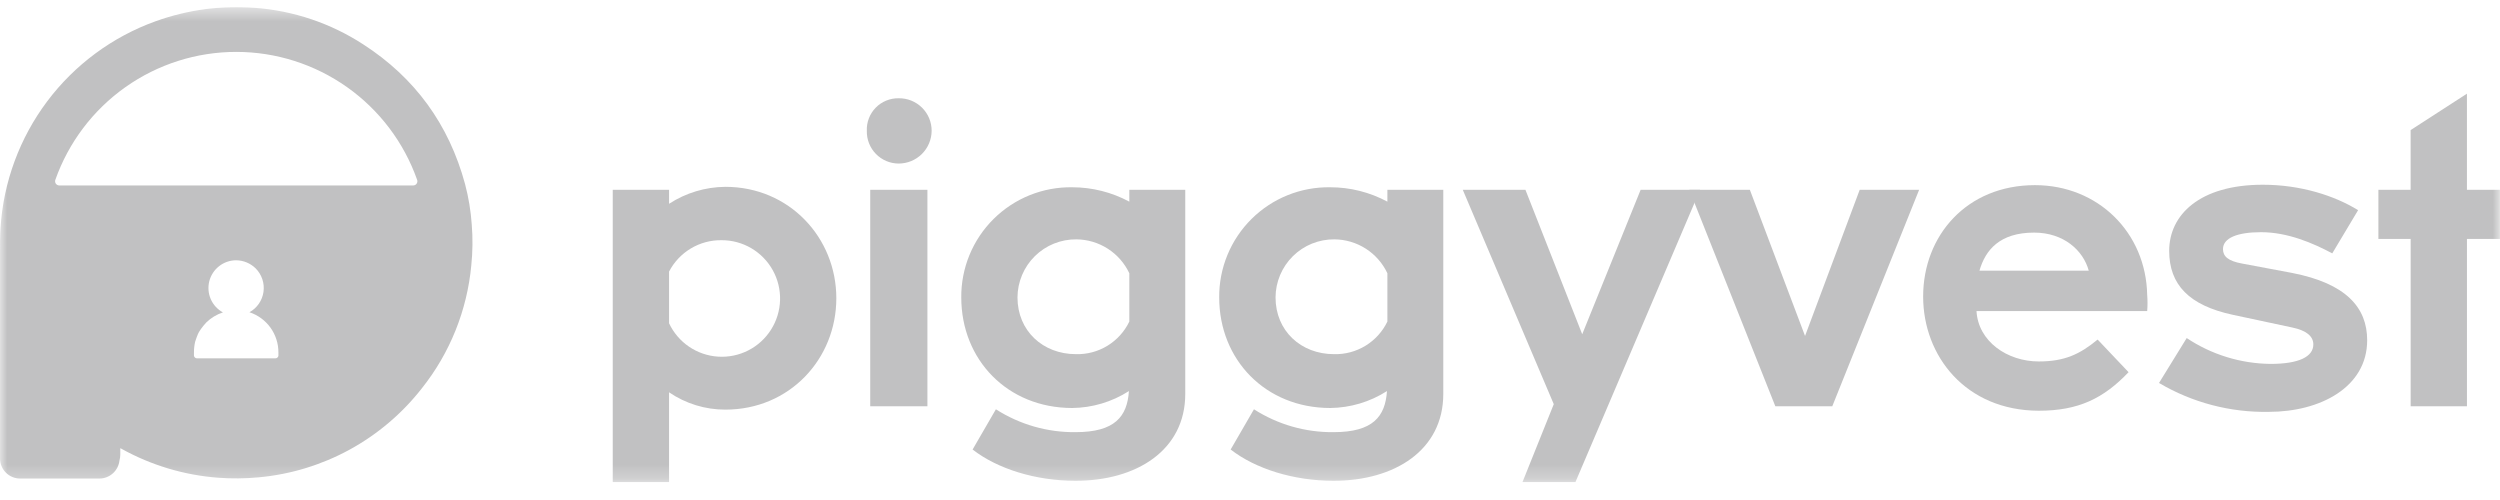
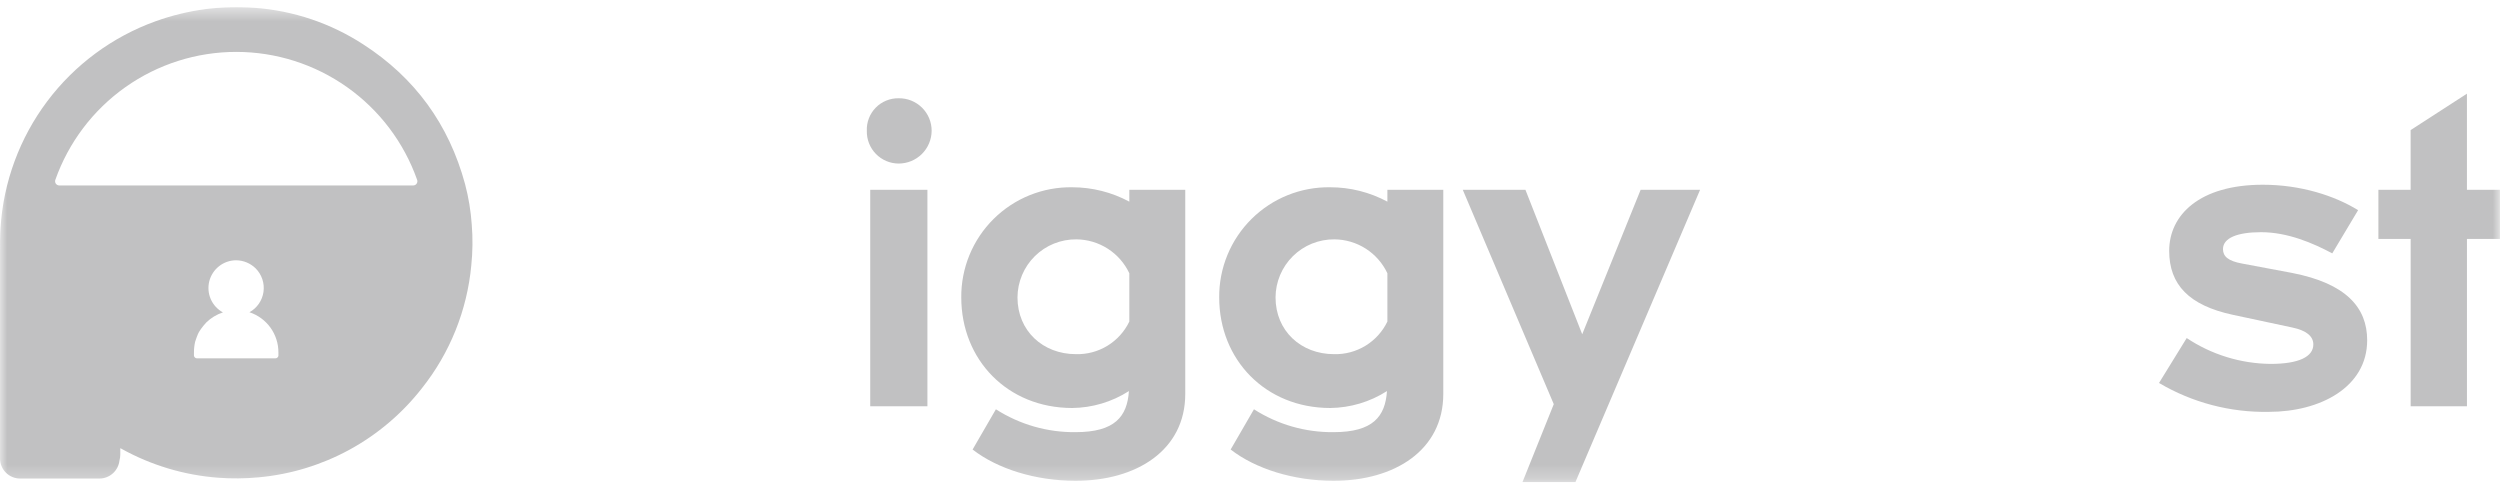
<svg xmlns="http://www.w3.org/2000/svg" width="175" height="35" viewBox="0 0 175 35" fill="none">
  <g clip-path="url(#clip0_202_2135)">
    <mask id="mask0_202_2135" style="mask-type:luminance" maskUnits="userSpaceOnUse" x="0" y="0" width="175" height="34">
      <path d="M175 0.5H0V33.746H175V0.5Z" fill="white" />
    </mask>
    <g mask="url(#mask0_202_2135)">
-       <path d="M46.834 27.461V33.746H42.892V13.286H46.834V14.265C48.008 13.502 49.375 13.09 50.776 13.078C55.252 13.078 58.543 16.637 58.543 20.876C58.543 25.116 55.282 28.674 50.776 28.674C49.369 28.677 47.995 28.254 46.834 27.461ZM46.834 19.011V22.628C47.145 23.29 47.628 23.857 48.233 24.268C48.838 24.679 49.542 24.92 50.272 24.965C51.002 25.011 51.731 24.86 52.382 24.527C53.034 24.194 53.584 23.692 53.974 23.074C54.365 22.456 54.583 21.744 54.604 21.013C54.626 20.282 54.45 19.559 54.096 18.919C53.742 18.279 53.222 17.746 52.591 17.375C51.961 17.005 51.242 16.811 50.511 16.814C49.754 16.803 49.01 17.003 48.361 17.391C47.712 17.779 47.183 18.34 46.834 19.011Z" fill="#C1C1C2" />
      <path d="M60.678 9.163C60.665 8.864 60.713 8.567 60.82 8.288C60.926 8.008 61.089 7.754 61.297 7.54C61.505 7.326 61.755 7.157 62.032 7.044C62.308 6.93 62.604 6.874 62.903 6.879C63.205 6.874 63.506 6.929 63.787 7.041C64.068 7.154 64.324 7.322 64.539 7.534C64.755 7.747 64.926 8.001 65.042 8.28C65.158 8.56 65.217 8.86 65.215 9.163C65.209 9.772 64.962 10.354 64.529 10.782C64.096 11.21 63.512 11.45 62.903 11.449C62.606 11.447 62.312 11.387 62.039 11.271C61.765 11.155 61.518 10.985 61.311 10.772C61.104 10.56 60.941 10.308 60.832 10.031C60.724 9.755 60.671 9.46 60.678 9.163ZM60.916 13.286H64.919V28.438H60.916V13.286Z" fill="#C1C1C2" />
      <path d="M67.289 20.819C67.281 19.799 67.477 18.788 67.865 17.845C68.254 16.902 68.827 16.047 69.55 15.328C70.274 14.61 71.135 14.043 72.08 13.662C73.026 13.281 74.039 13.093 75.059 13.109C76.453 13.11 77.825 13.456 79.053 14.116V13.286H82.968V27.577C82.968 31.519 79.556 33.656 75.288 33.656C72.501 33.656 69.831 32.826 68.082 31.466L69.713 28.65C71.376 29.715 73.314 30.272 75.288 30.251C78.046 30.251 78.906 29.156 79.024 27.375C77.837 28.135 76.46 28.546 75.05 28.56C70.513 28.556 67.289 25.177 67.289 20.819ZM79.053 22.508V19.129C78.722 18.424 78.198 17.827 77.542 17.407C76.886 16.987 76.124 16.761 75.345 16.755C74.808 16.75 74.274 16.851 73.775 17.052C73.277 17.254 72.823 17.552 72.44 17.93C72.057 18.308 71.752 18.758 71.544 19.253C71.335 19.749 71.227 20.281 71.224 20.819C71.224 23.16 73.002 24.791 75.317 24.791C76.094 24.812 76.86 24.607 77.522 24.202C78.185 23.796 78.717 23.208 79.053 22.508Z" fill="#C1C1C2" />
      <path d="M85.344 20.819C85.336 19.799 85.532 18.788 85.921 17.845C86.309 16.902 86.882 16.047 87.606 15.328C88.33 14.61 89.19 14.043 90.136 13.662C91.082 13.281 92.094 13.093 93.114 13.109C94.511 13.108 95.886 13.454 97.117 14.116V13.286H101.03V27.577C101.03 31.519 97.62 33.656 93.352 33.656C90.565 33.656 87.895 32.826 86.146 31.466L87.777 28.65C89.44 29.716 91.378 30.272 93.352 30.251C96.109 30.251 96.97 29.156 97.088 27.375C95.9 28.135 94.523 28.545 93.114 28.56C88.576 28.556 85.344 25.177 85.344 20.819ZM97.117 22.508V19.129C96.785 18.424 96.261 17.827 95.606 17.407C94.95 16.987 94.188 16.761 93.409 16.755C92.871 16.75 92.338 16.851 91.839 17.052C91.341 17.254 90.887 17.552 90.504 17.93C90.121 18.308 89.816 18.758 89.608 19.253C89.399 19.749 89.29 20.281 89.288 20.819C89.288 23.16 91.066 24.791 93.381 24.791C94.157 24.811 94.923 24.607 95.586 24.201C96.249 23.796 96.781 23.208 97.117 22.508Z" fill="#C1C1C2" />
      <path d="M106.78 13.286L110.755 23.397L114.845 13.286H119.006L110.28 33.746H106.574L108.764 28.291L102.394 13.286H106.78Z" fill="#C1C1C2" />
-       <path d="M118.251 13.286H122.49L126.353 23.517L130.179 13.286H134.339L128.26 28.438H124.273L118.251 13.286Z" fill="#C1C1C2" />
-       <path d="M134.62 20.758C134.62 16.49 137.672 12.96 142.446 12.96C146.865 12.96 150.222 16.282 150.303 20.646C150.334 21.022 150.334 21.399 150.303 21.774H138.355C138.474 23.909 140.519 25.302 142.713 25.302C144.522 25.302 145.588 24.798 146.834 23.769L149 26.053C147.248 27.89 145.496 28.751 142.713 28.751C137.585 28.736 134.62 24.91 134.62 20.758ZM138.561 18.949H146.213C145.827 17.528 144.461 16.282 142.387 16.282C139.985 16.282 138.977 17.497 138.561 18.949Z" fill="#C1C1C2" />
      <path d="M151.131 26.808L153.069 23.664C154.808 24.823 156.847 25.452 158.938 25.473C160.926 25.473 161.933 24.969 161.933 24.11C161.933 23.546 161.458 23.132 160.451 22.924L156.29 22.035C153.237 21.378 151.843 19.93 151.843 17.558C151.843 15.038 153.978 12.931 158.397 12.931C161.064 12.931 163.433 13.704 165.067 14.712L163.258 17.736C161.925 17.024 160.146 16.253 158.276 16.253C156.588 16.253 155.609 16.669 155.609 17.438C155.609 17.944 155.966 18.27 156.943 18.448L160.446 19.105C164.241 19.845 165.702 21.535 165.702 23.819C165.702 27.104 162.417 28.83 158.822 28.83C156.12 28.882 153.457 28.182 151.131 26.808Z" fill="#C1C1C2" />
      <path d="M166.49 13.286H168.744V9.106L172.685 6.557V13.286H174.998V16.726H172.687V28.44H168.746V16.726H166.488V13.286H166.49Z" fill="#C1C1C2" />
      <path d="M33.023 15.724C32.957 14.762 32.799 13.809 32.552 12.877C31.424 8.716 29.048 5.442 25.426 3.106C23.145 1.622 20.524 0.741 17.81 0.546C16.669 0.463 15.524 0.493 14.389 0.638C13.194 0.796 12.02 1.082 10.886 1.49C7.865 2.579 5.23 4.528 3.302 7.095C1.375 9.663 0.24 12.738 0.037 15.943C0 16.532 0 17.125 0 17.716V32.09C0 32.464 0.148 32.822 0.412 33.086C0.676 33.35 1.035 33.498 1.408 33.498H6.961C7.309 33.496 7.644 33.367 7.902 33.134C8.16 32.902 8.324 32.583 8.363 32.237C8.399 32.102 8.419 31.963 8.42 31.823V31.49C8.417 31.465 8.417 31.439 8.42 31.414V31.377C8.458 31.387 8.493 31.404 8.525 31.427C10.602 32.575 12.903 33.263 15.27 33.441C16.218 33.512 17.17 33.502 18.116 33.413C20.345 33.208 22.507 32.549 24.471 31.476C26.434 30.403 28.157 28.94 29.534 27.176C31.497 24.708 32.697 21.721 32.99 18.581C33.089 17.632 33.1 16.675 33.023 15.724ZM19.489 24.908C19.48 24.958 19.452 25.004 19.412 25.036C19.372 25.069 19.322 25.086 19.27 25.085H13.796C13.744 25.086 13.694 25.069 13.654 25.036C13.614 25.004 13.587 24.958 13.577 24.908V24.873V24.669C13.576 24.418 13.604 24.167 13.66 23.922C13.695 23.839 13.717 23.741 13.752 23.649C13.787 23.557 13.822 23.471 13.857 23.381C13.892 23.292 13.949 23.211 13.997 23.134L14.076 23.016C14.128 22.939 14.184 22.866 14.245 22.797C14.308 22.718 14.372 22.65 14.435 22.578C14.765 22.254 15.165 22.011 15.605 21.868C15.226 21.662 14.927 21.336 14.754 20.941C14.581 20.546 14.545 20.105 14.65 19.686C14.756 19.268 14.998 18.898 15.337 18.632C15.677 18.366 16.096 18.221 16.527 18.22C17.041 18.224 17.534 18.429 17.9 18.791C18.111 19.004 18.27 19.264 18.365 19.549C18.459 19.833 18.486 20.136 18.444 20.433C18.402 20.731 18.291 21.014 18.12 21.261C17.95 21.508 17.724 21.712 17.462 21.857C18.053 22.052 18.568 22.429 18.932 22.934C19.296 23.439 19.491 24.046 19.489 24.669C19.489 24.748 19.489 24.833 19.489 24.908ZM28.928 12.982H4.148C4.101 12.982 4.055 12.97 4.014 12.949C3.973 12.927 3.937 12.896 3.91 12.859C3.884 12.821 3.866 12.777 3.859 12.731C3.852 12.685 3.857 12.638 3.872 12.594C4.796 9.974 6.511 7.705 8.779 6.1C11.047 4.495 13.758 3.633 16.537 3.633C19.315 3.633 22.026 4.495 24.294 6.1C26.562 7.705 28.277 9.974 29.201 12.594C29.216 12.638 29.221 12.685 29.214 12.731C29.207 12.776 29.19 12.82 29.163 12.858C29.136 12.896 29.101 12.927 29.06 12.948C29.019 12.97 28.974 12.981 28.928 12.982Z" fill="#C1C1C2" />
    </g>
  </g>
  <defs>
    <clipPath id="clip0_202_2135">
      <rect width="175" height="34" fill="white" transform="translate(0 0.5)" />
    </clipPath>
  </defs>
</svg>